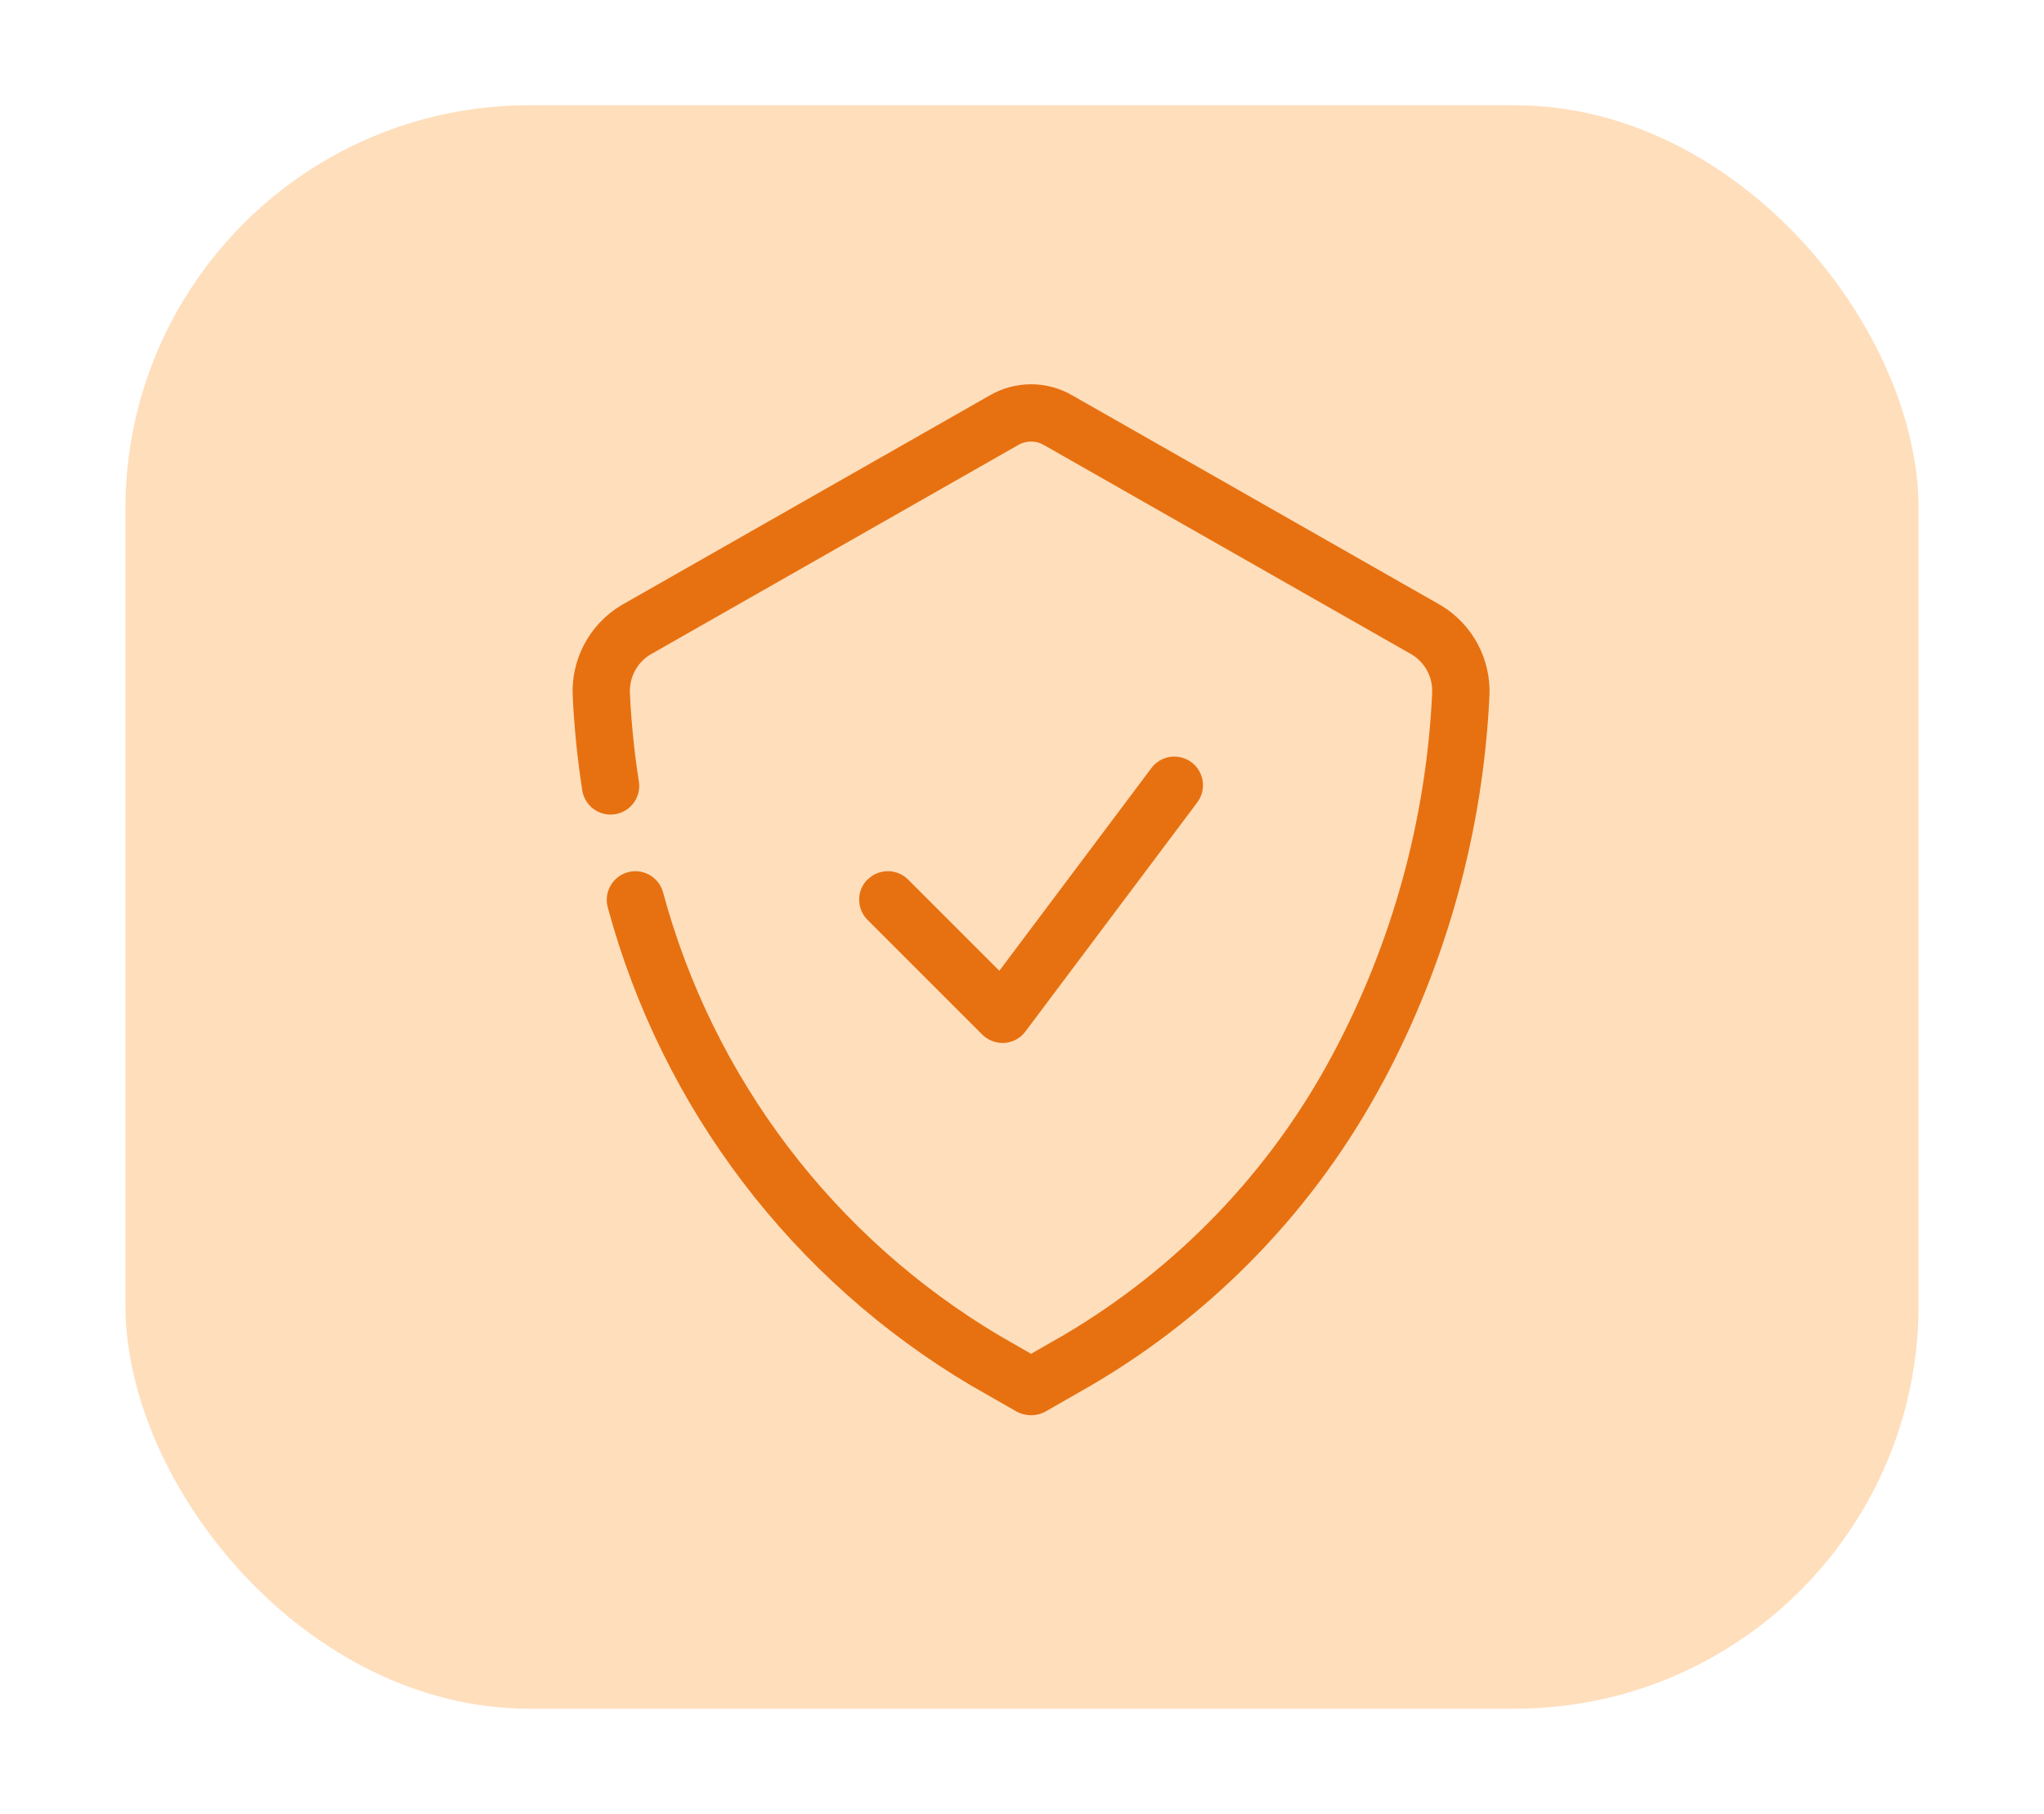
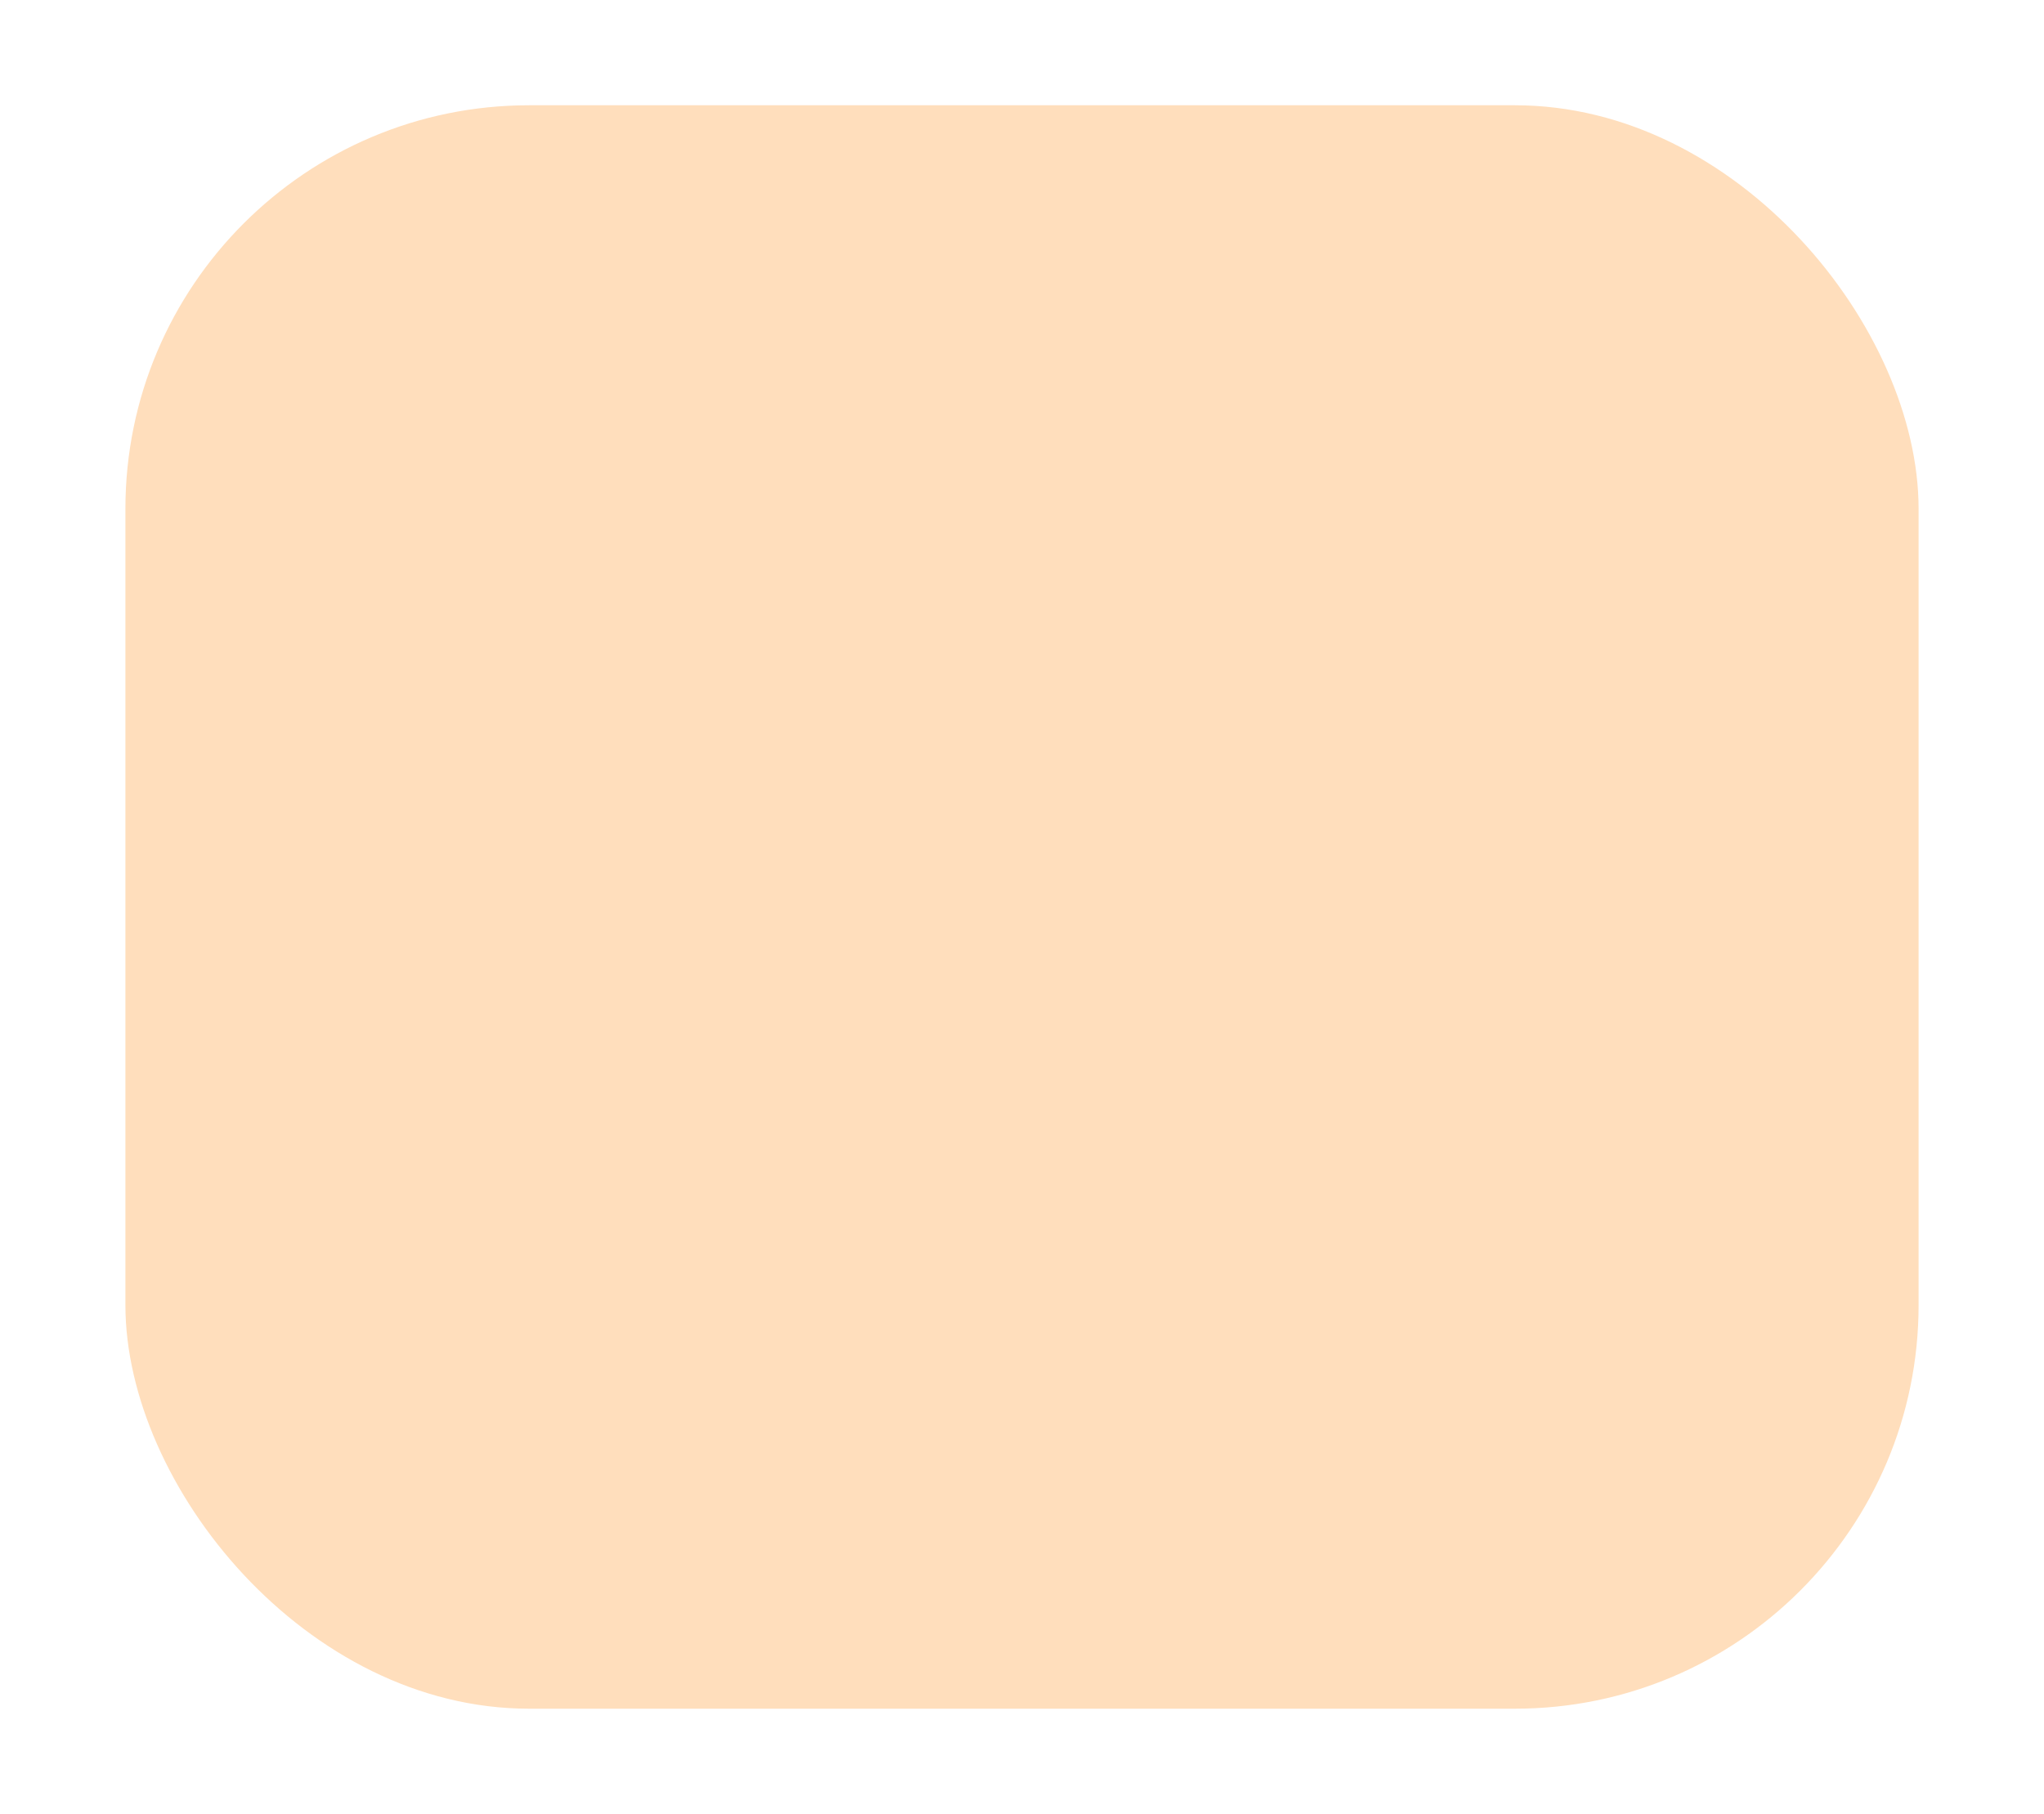
<svg xmlns="http://www.w3.org/2000/svg" id="Camada_1" data-name="Camada 1" viewBox="0 0 269.09 238.84">
  <defs>
    <style>      .cls-1 {        fill: #e77110;      }      .cls-1, .cls-2 {        stroke-width: 0px;      }      .cls-2 {        fill: #ffdebc;      }    </style>
  </defs>
  <rect class="cls-2" x="16.51" y="13.86" width="236.07" height="211.12" rx="53.14" ry="53.14" />
  <g>
-     <path class="cls-1" d="M182.09,142.41c-8.88,16.65-22.2,30.51-38.49,40.03l-5.99,3.43c-1.17.63-2.58.63-3.75,0l-6-3.43c-23.53-13.94-40.69-36.51-47.83-62.9-.58-2,.56-4.09,2.56-4.68,2-.58,4.09.56,4.68,2.56,6.6,24.52,22.51,45.49,44.34,58.46l4.13,2.37,4.12-2.36c15.07-8.83,27.4-21.66,35.6-37.08,7.83-14.67,12.3-30.91,13.08-47.52.12-2.03-.88-3.97-2.59-5.06l-48.46-27.6c-1.06-.65-2.4-.66-3.47-.02l-48.5,27.63c-1.72,1.1-2.71,3.05-2.59,5.09.18,3.85.57,7.69,1.17,11.51.35,2.05-1.02,4-3.08,4.36-2.05.35-4-1.02-4.36-3.08,0-.05-.01-.09-.02-.14-.63-4.08-1.05-8.19-1.24-12.31-.25-4.86,2.21-9.47,6.38-11.97l48.47-27.61c3.4-2,7.62-1.99,11.01.02l48.43,27.59c4.17,2.5,6.63,7.1,6.39,11.96-.84,17.76-5.62,35.1-13.99,50.78h0Z" />
-     <path class="cls-1" d="M114.22,115.81c1.47-1.47,3.86-1.47,5.33,0h0s12.01,12.01,12.01,12.01l20.02-26.69c1.25-1.67,3.61-2.01,5.28-.76,1.67,1.25,2.01,3.61.76,5.28,0,0,0,0,0,0l-22.63,30.17c-.66.88-1.66,1.42-2.75,1.5-.09,0-.18,0-.27,0-1,0-1.96-.4-2.67-1.11l-15.09-15.09c-1.47-1.47-1.47-3.86,0-5.33h0s0,0,0,0Z" />
-   </g>
+     </g>
</svg>